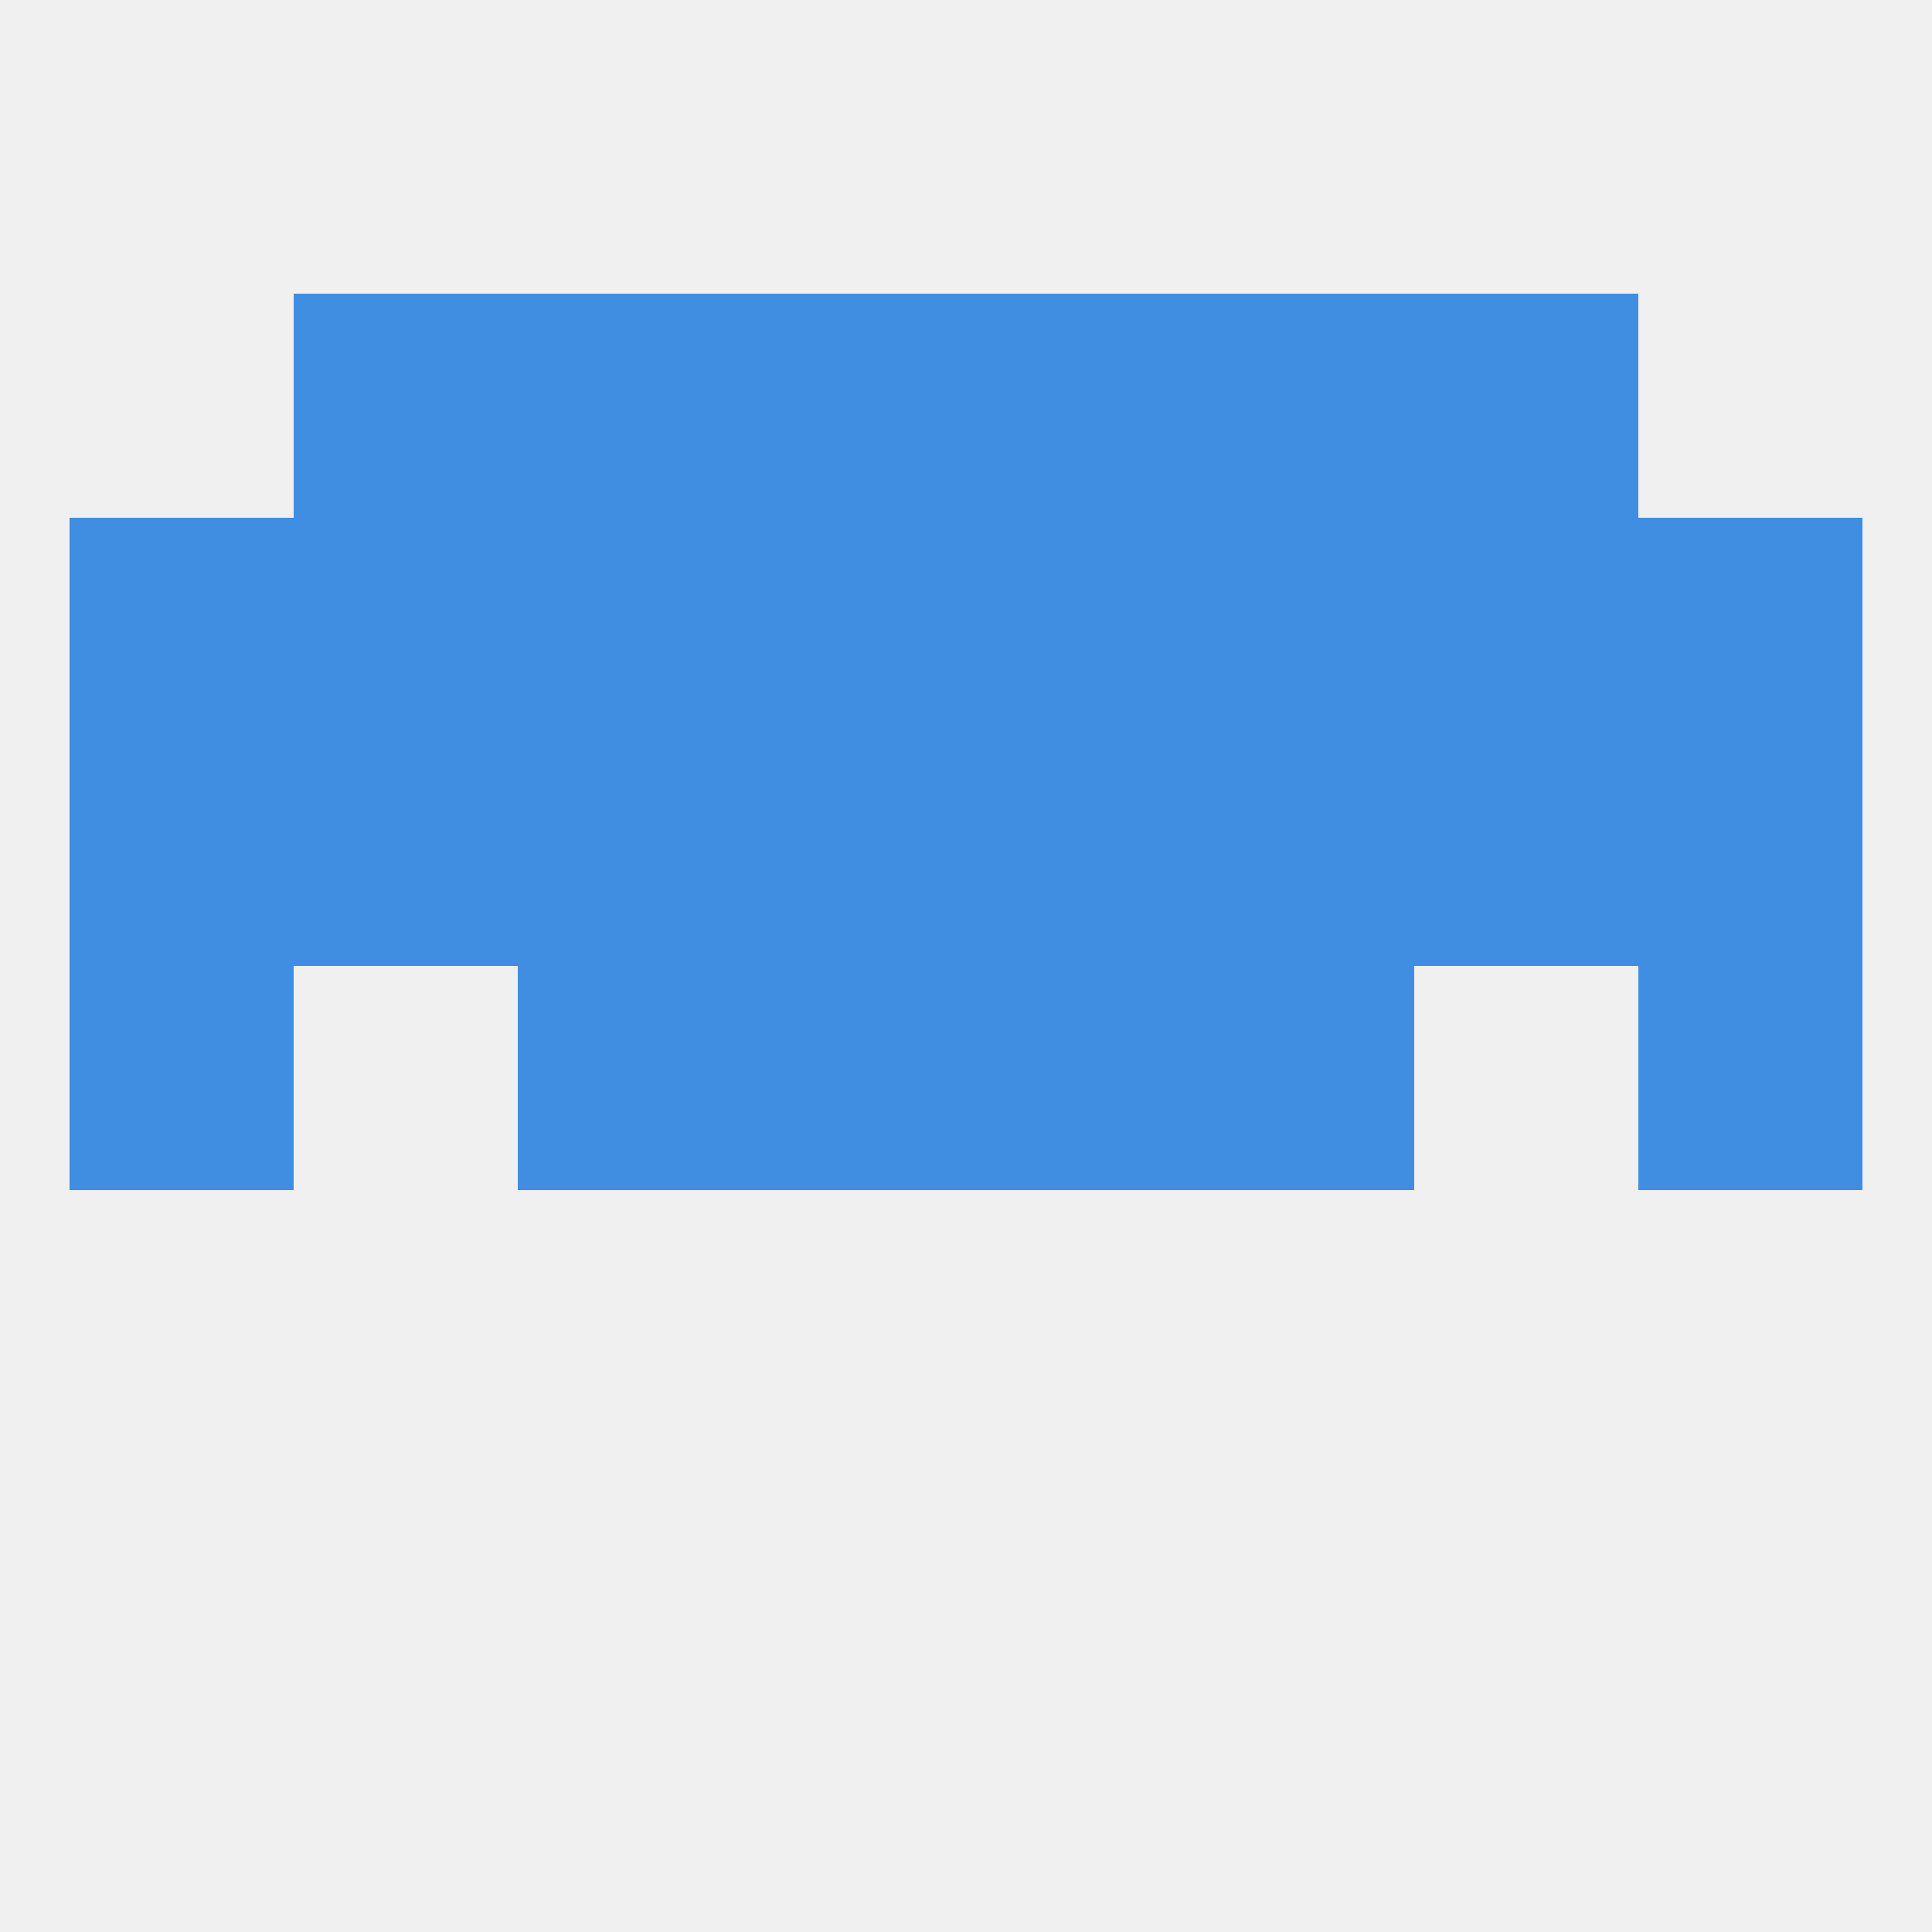
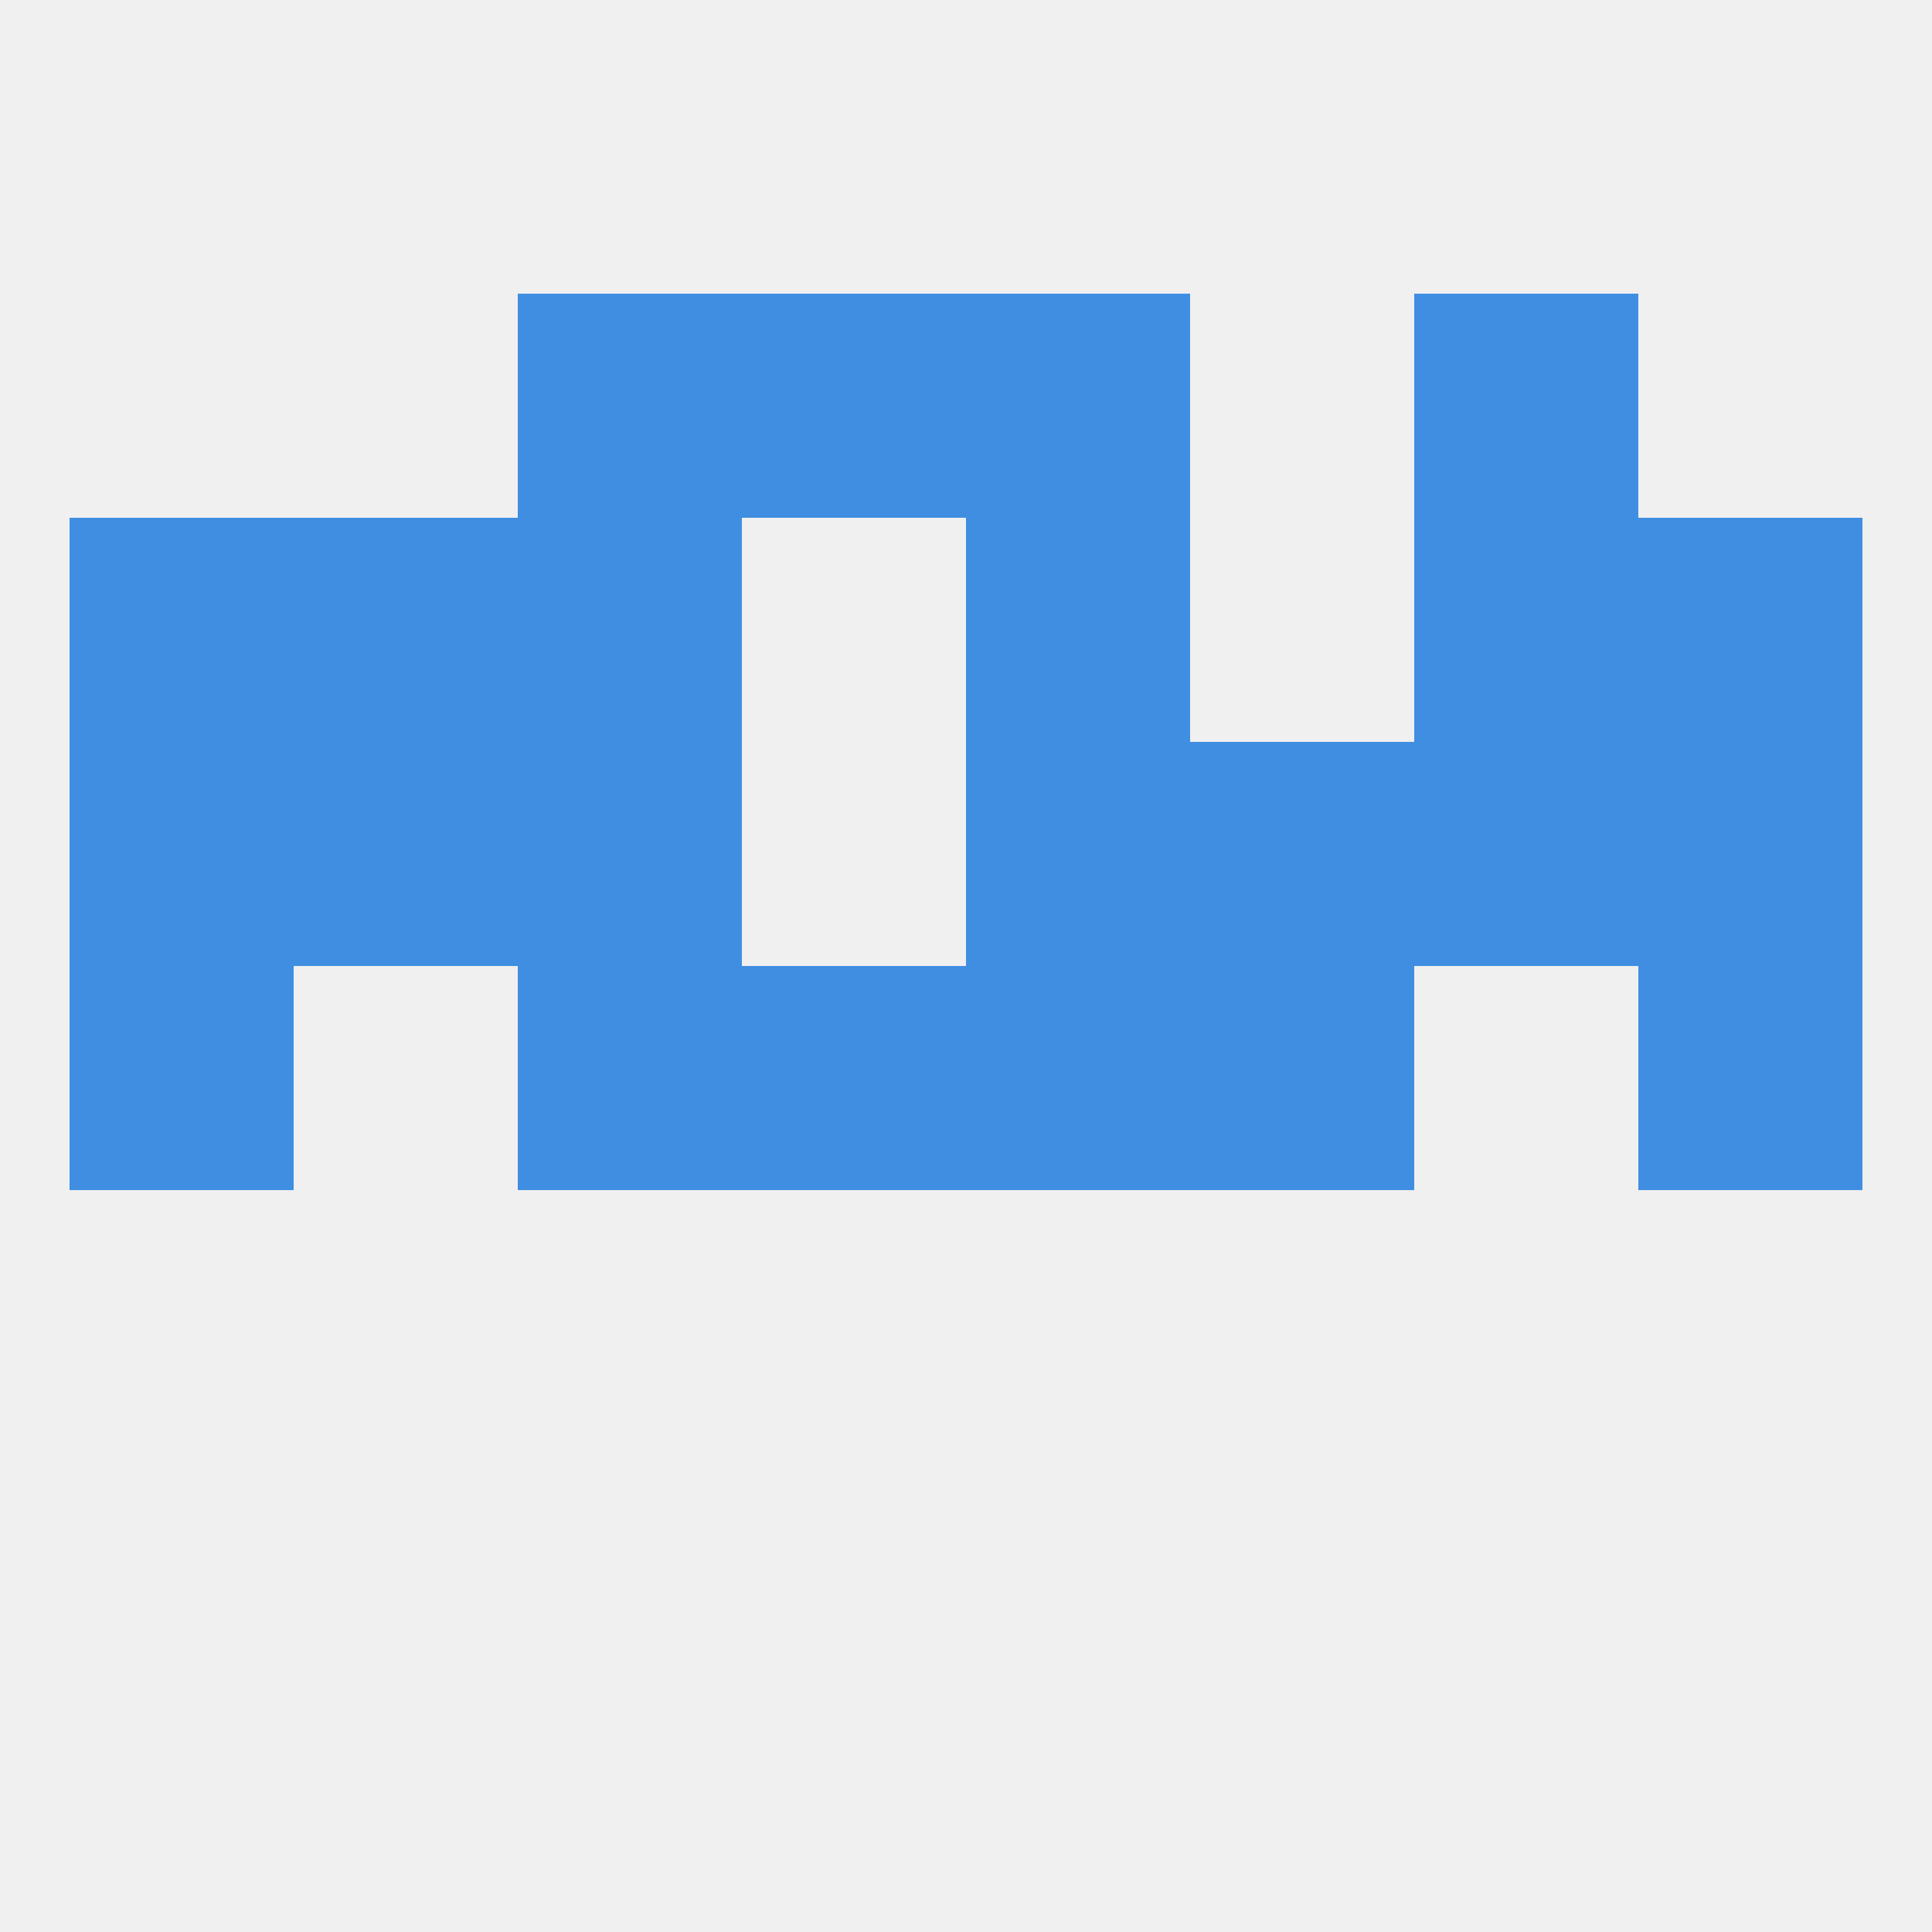
<svg xmlns="http://www.w3.org/2000/svg" version="1.1" baseprofile="full" width="250" height="250" viewBox="0 0 250 250">
  <rect width="100%" height="100%" fill="rgba(240,240,240,255)" />
  <rect x="38" y="67" width="29" height="29" fill="rgba(64,142,226,255)" />
  <rect x="183" y="67" width="29" height="29" fill="rgba(64,142,226,255)" />
-   <rect x="96" y="67" width="29" height="29" fill="rgba(64,142,226,255)" />
  <rect x="9" y="67" width="29" height="29" fill="rgba(64,142,226,255)" />
  <rect x="212" y="67" width="29" height="29" fill="rgba(64,142,226,255)" />
  <rect x="67" y="67" width="29" height="29" fill="rgba(64,142,226,255)" />
  <rect x="125" y="67" width="29" height="29" fill="rgba(64,142,226,255)" />
-   <rect x="154" y="67" width="29" height="29" fill="rgba(64,142,226,255)" />
  <rect x="67" y="125" width="29" height="29" fill="rgba(64,142,226,255)" />
  <rect x="154" y="125" width="29" height="29" fill="rgba(64,142,226,255)" />
  <rect x="9" y="125" width="29" height="29" fill="rgba(64,142,226,255)" />
  <rect x="212" y="125" width="29" height="29" fill="rgba(64,142,226,255)" />
  <rect x="96" y="125" width="29" height="29" fill="rgba(64,142,226,255)" />
  <rect x="125" y="125" width="29" height="29" fill="rgba(64,142,226,255)" />
  <rect x="38" y="96" width="29" height="29" fill="rgba(64,142,226,255)" />
  <rect x="183" y="96" width="29" height="29" fill="rgba(64,142,226,255)" />
  <rect x="9" y="96" width="29" height="29" fill="rgba(64,142,226,255)" />
  <rect x="212" y="96" width="29" height="29" fill="rgba(64,142,226,255)" />
  <rect x="67" y="96" width="29" height="29" fill="rgba(64,142,226,255)" />
  <rect x="154" y="96" width="29" height="29" fill="rgba(64,142,226,255)" />
-   <rect x="96" y="96" width="29" height="29" fill="rgba(64,142,226,255)" />
  <rect x="125" y="96" width="29" height="29" fill="rgba(64,142,226,255)" />
  <rect x="96" y="38" width="29" height="29" fill="rgba(64,142,226,255)" />
  <rect x="125" y="38" width="29" height="29" fill="rgba(64,142,226,255)" />
-   <rect x="38" y="38" width="29" height="29" fill="rgba(64,142,226,255)" />
  <rect x="183" y="38" width="29" height="29" fill="rgba(64,142,226,255)" />
  <rect x="67" y="38" width="29" height="29" fill="rgba(64,142,226,255)" />
-   <rect x="154" y="38" width="29" height="29" fill="rgba(64,142,226,255)" />
</svg>